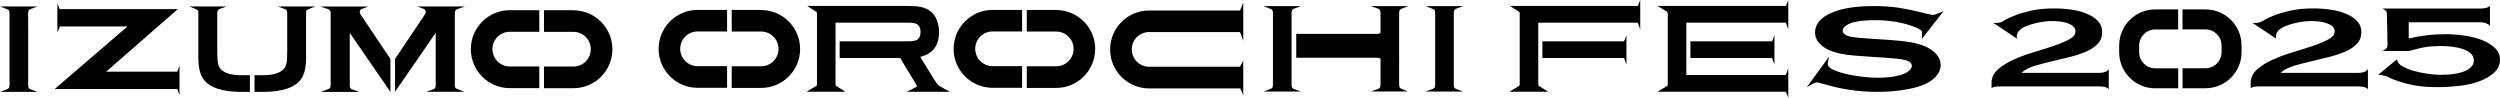
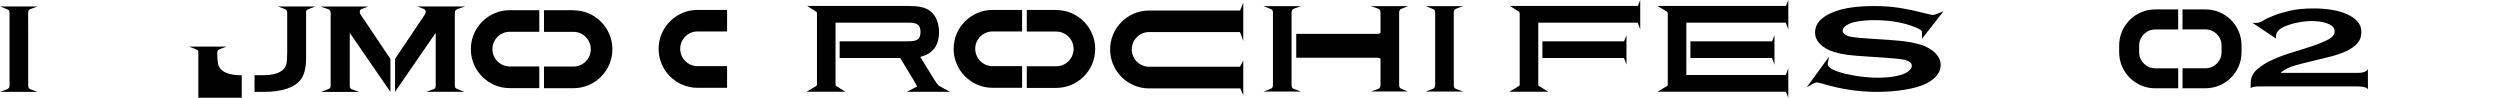
<svg xmlns="http://www.w3.org/2000/svg" id="b" viewBox="0 0 453.87 17.74">
  <g id="c">
    <path d="M208.61,1.91c-3.9,0-7.07,3.17-7.07,7.07s3.17,7.07,7.07,7.07h16.55c.2.38.55,1.23.55,1.23v-6.3s-.44.89-.61,1.14h-16.48c-1.73,0-3.15-1.41-3.15-3.15s1.41-3.15,3.15-3.15h16.49c.18.35.6,1.61.6,1.61V.45s-.39,1.07-.58,1.46h-16.52Z" />
    <path d="M169.41,14.12l-2.34-3.79.34-.1c.89-.26,1.6-.7,2.11-1.3.64-.77.96-1.81.96-3.11,0-.75-.13-1.47-.38-2.14-.27-.7-.68-1.26-1.23-1.67-.46-.35-1.01-.6-1.63-.73-.6-.14-1.42-.2-2.44-.2h-18.26s1.63,1.02,1.67,1.06l.05.04.02.07c.02.07.04.15.04.26v12.73c0,.1-.01.19-.04.25l-.02.06-.05.04s-1.77,1.06-1.77,1.06h7.05s-1.55-.96-1.61-1h-.06l-.07-.12c-.04-.07-.06-.17-.06-.3V4.11h12.79c.65,0,1.12.02,1.37.06.23.04.45.12.66.25h0c.41.25.61.71.61,1.39s-.2,1.14-.61,1.39c-.2.12-.42.21-.66.24-.26.04-.72.06-1.36.06h-12.05v3.03h10.99l2.6,4.3c.12.2.22.38.29.52l.18.35-1.84.96h7.8s-1.94-1.02-2.1-1.18c-.19-.19-.52-.65-.95-1.35Z" />
    <path d="M234.64,15.97c-.11-.12-.16-.3-.16-.53v-4.26h0v-6.1h0v-2.79c0-.23.05-.4.16-.53.11-.12.3-.22.57-.29l.98-.36h-6.82s1.46.54,1.57.66c.11.12.16.3.16.52v13.15c0,.23-.05.4-.16.52-.11.12-.3.22-.57.3l-1,.36h6.82l-.98-.36c-.27-.07-.45-.16-.56-.29Z" />
    <path d="M254.17,1.77c.11-.12.3-.22.57-.3l.93-.36h-6.82l1.05.36c.27.07.46.16.57.29.11.12.16.3.16.53v3.66c-.14.13-.33.2-.59.2h-14.71v4.33h14.71c.25,0,.44.06.59.19v4.76c0,.23-.06.4-.16.53-.11.12-.3.22-.56.29l-1.04.36h6.71l-.84-.36c-.27-.08-.46-.17-.57-.3-.11-.12-.16-.3-.16-.52V2.3c0-.23.05-.4.16-.52Z" />
    <path d="M173.13,8.87c0,3.9,3.17,7.07,7.07,7.07h5.36v-3.93h-5.36c-1.73,0-3.15-1.41-3.15-3.15s1.41-3.15,3.15-3.15h5.36V1.8h-5.36c-3.9,0-7.07,3.17-7.07,7.07Z" />
    <path d="M191.76,1.8h-5.35v3.93h5.35c1.73,0,3.15,1.41,3.15,3.15s-1.41,3.15-3.15,3.15h-5.35v3.93h5.35c3.9,0,7.07-3.17,7.07-7.07s-3.17-7.07-7.07-7.07Z" />
    <path d="M119.57,8.87c0,3.9,3.17,7.07,7.07,7.07h5.36v-3.93h-5.36c-1.73,0-3.15-1.41-3.15-3.15s1.41-3.15,3.15-3.15h5.36V1.8h-5.36c-3.9,0-7.07,3.17-7.07,7.07Z" />
-     <path d="M138.19,1.8h-5.35v3.93h5.35c1.73,0,3.15,1.41,3.15,3.15s-1.41,3.15-3.15,3.15h-5.35v3.93h5.35c3.9,0,7.07-3.17,7.07-7.07s-3.17-7.07-7.07-7.07Z" />
    <path d="M264.09,15.97c-.11-.12-.16-.3-.16-.53v-4.26h0v-6.1h0v-2.79c0-.23.05-.4.16-.53.11-.12.3-.22.57-.29l.98-.36h-6.82s1.46.54,1.57.66c.11.12.16.3.16.52v13.15c0,.23-.05.4-.16.52-.11.12-.3.22-.57.3l-1,.36h6.82l-.98-.36c-.27-.07-.45-.16-.56-.29Z" />
    <path d="M85.48,8.93c0,3.9,3.17,7.07,7.07,7.07h5.36v-3.93h-5.36c-1.73,0-3.15-1.41-3.15-3.15s1.41-3.15,3.15-3.15h5.36V1.85h-5.36c-3.9,0-7.07,3.17-7.07,7.07Z" />
    <path d="M104.11,1.85h-5.35v3.93h5.35c1.73,0,3.15,1.41,3.15,3.15s-1.41,3.15-3.15,3.15h-5.35v3.93h5.35c3.9,0,7.07-3.17,7.07-7.07s-3.17-7.07-7.07-7.07Z" />
    <path d="M5.11,5.14v-2.79c0-.23.05-.4.16-.53.11-.12.3-.22.57-.29l.98-.36H0s1.46.54,1.57.66c.11.12.16.3.16.52v13.15c0,.23-.05.4-.16.52-.11.12-.3.22-.57.3l-1,.36h6.82l-.98-.36c-.27-.07-.45-.16-.56-.29-.11-.12-.16-.3-.16-.53v-4.26h0v-6.1h0Z" />
-     <path d="M43.89,13.66h-.12c-1.75,0-3.02-.39-3.69-1.11-.24-.27-.41-.6-.5-1-.09-.42-.14-1.08-.14-1.96V2.3c0-.2.06-.36.15-.48.11-.12.3-.22.57-.29l.98-.36h-6.82s1.46.54,1.57.66c.05.06.09.13.12.22v8.49c0,1.69.31,2.99.93,3.84,1.11,1.53,3.41,2.3,6.83,2.3h1.6v-3.03h-1.48Z" />
+     <path d="M43.89,13.66h-.12c-1.75,0-3.02-.39-3.69-1.11-.24-.27-.41-.6-.5-1-.09-.42-.14-1.08-.14-1.96c0-.2.06-.36.15-.48.11-.12.3-.22.57-.29l.98-.36h-6.82s1.46.54,1.57.66c.05.06.09.13.12.22v8.49c0,1.69.31,2.99.93,3.84,1.11,1.53,3.41,2.3,6.83,2.3h1.6v-3.03h-1.48Z" />
    <path d="M51.42,1.54c.27.07.46.16.57.29.1.11.14.28.15.48v7.27c0,.89-.05,1.55-.14,1.96-.09.4-.26.74-.5,1-.67.73-1.95,1.11-3.69,1.11h-.12s-1.48,0-1.48,0v3.03h1.6c3.42,0,5.72-.77,6.83-2.3.62-.85.93-2.15.93-3.84V2.05c.03-.09.07-.16.12-.22.11-.12,1.57-.66,1.57-.66h-6.82l.98.36Z" />
    <path d="M65.31,2.16c0-.33.2-.53.6-.62l.96-.36h-8.73l1.07.36c.31.08.52.17.64.3.12.12.18.3.18.52v13.16c0,.22-.05.39-.16.51-.11.12-1.6.66-1.6.66h6.95l-1-.36c-.28-.07-.47-.16-.58-.29-.08-.09-.12-.22-.14-.36V5.97l7.38,10.71v-5.98l-5.39-8.02c-.12-.2-.18-.37-.18-.52Z" />
    <path d="M82.75,1.83c.12-.12.33-.22.64-.3l1.07-.36h-8.73l.96.36c.4.09.6.3.6.62,0,.15-.06.33-.18.52l-5.39,8.02v5.98l7.38-10.71v9.7c-.02.14-.06.27-.14.36-.11.13-.3.22-.58.29l-1,.36h6.95s-1.49-.54-1.6-.66c-.11-.12-.16-.29-.16-.51V2.35c0-.23.06-.4.18-.52Z" />
-     <path d="M19.27,13.01L32.28,1.66H10.83c-.16-.37-.4-1.09-.4-1.09v1.09h-.02v3.15h.02v1.11s.29-.8.44-1.11h12.27l-13.21,11.35h22.24c.15.35.42,1.13.42,1.13v-5.35s-.28.75-.43,1.07h-12.89Z" />
    <path d="M349.69,8.48c-.81-.34-1.74-.61-2.78-.8-1.05-.19-2.41-.34-4.11-.45l-2.85-.18c-1.91-.12-3.15-.23-3.73-.33-1.12-.21-1.69-.59-1.69-1.15,0-.34.22-.66.66-.96.44-.29,1.02-.51,1.73-.66.98-.19,2.11-.29,3.39-.29,2.9,0,5.43.45,7.58,1.36.7.29,1.05.55,1.05.8,0,.04,0,1.21,0,1.21l3.9-4.99s-1.61.68-1.86.68c-.16,0-.59-.08-1.29-.25-2.04-.52-3.75-.88-5.11-1.08-1.37-.2-2.84-.29-4.42-.29-3.77,0-6.6.55-8.48,1.64-1.44.83-2.16,1.88-2.16,3.15,0,.77.28,1.45.85,2.05.63.66,1.49,1.16,2.59,1.49.77.24,1.55.41,2.32.51.77.11,2.1.22,3.97.34l2.79.18c1.87.12,3.12.26,3.73.41.88.21,1.32.57,1.32,1.07,0,.33-.19.65-.56.95-.37.3-.88.55-1.5.73-1.14.33-2.51.49-4.11.49-1.47,0-3.03-.15-4.68-.46-1.64-.31-2.86-.67-3.64-1.1-.52-.28-.78-.58-.78-.91v-.14l.24-1.21-4.05,5.56,1.12-.65c.34-.16.59-.24.74-.24.13,0,.54.1,1.21.29,3.19.95,6.42,1.43,9.7,1.43,1.82,0,3.53-.14,5.13-.41,2.14-.36,3.72-.91,4.73-1.66,1.12-.82,1.69-1.76,1.69-2.81,0-.67-.24-1.29-.72-1.88-.48-.59-1.13-1.06-1.95-1.42Z" />
    <path d="M280.02,7.5v3.03h14.81c.14.29.45,1.21.45,1.21v-5.35s-.29.8-.44,1.11h-14.82Z" />
    <path d="M274.12,1.08s1.63,1.02,1.67,1.06l.05.04.02.07c.02.07.04.15.04.26v12.73c0,.1-.01.19-.04.25l-.02.06-.05.04s-1.77,1.06-1.77,1.06h7.05s-1.55-.96-1.61-1h-.06l-.07-.12c-.04-.07-.06-.17-.06-.3V4.11h18.05,0c.14.27.46,1.24.46,1.24V0s-.28.76-.43,1.08h-23.24Z" />
    <path d="M306.89,10.53h14.81c.14.29.45,1.21.45,1.21v-5.35s-.29.8-.44,1.11h-14.82v3.03Z" />
    <path d="M307.95,1.08h-7.05s1.73,1.02,1.77,1.06l.05.04v.03s.02.04.02.04c.02.07.04.15.04.26v12.72c0,.11-.01.2-.04.26v.04s-.02.03-.02.03l-.05.04s-1.77,1.06-1.77,1.06h23.33c.15.32.43,1.08.43,1.08v-5.35s-.32.96-.46,1.23h0s-18.05,0-18.05,0V4.11h18.05,0c.14.27.46,1.24.46,1.24V0s-.28.76-.43,1.08h-16.28Z" />
-     <path d="M382.83,16.2s-.21-.51-1.79-.51h-17.91c-1.34,0-1.57.32-1.57.32v-.96c0-.94.38-1.75,1.13-2.42.75-.67,1.69-1.27,2.83-1.78,1.13-.51,2.35-.97,3.66-1.36,1.3-.39,2.52-.78,3.66-1.16,1.13-.38,2.08-.78,2.83-1.18.75-.41,1.13-.89,1.13-1.44,0-.37-.13-.68-.4-.92-.27-.24-.62-.43-1.04-.58-.43-.15-.89-.25-1.4-.31-.51-.05-1.01-.08-1.49-.08s-1.08.05-1.79.16c-.71.11-1.39.27-2.04.48-.65.21-1.23.44-1.68.76-1.17.83-.74,1.82-.74,1.82l-4.38-2.92s1.08.28,2.08-.43c.43-.3,1.08-.56,1.87-.88.79-.32,1.79-.61,2.98-.88,1.19-.27,2.61-.4,4.25-.4,1.08,0,2.13.08,3.17.24,1.03.16,1.96.41,2.76.76s1.46.79,1.96,1.33c.5.54.74,1.2.74,1.98,0,.83-.26,1.52-.77,2.07-.51.55-1.18,1.01-2.02,1.4-.84.38-1.78.7-2.83.97-1.05.27-2.12.53-3.21.78-1.09.26-2.14.52-3.15.81-2.11.62-2.66,1.36-2.66,1.36h14.04c1.64,0,1.79-.74,1.79-.74v3.7Z" />
    <path d="M429.88,16.2s-.21-.51-1.79-.51h-17.91c-1.34,0-1.57.32-1.57.32v-.96c0-.94.38-1.75,1.13-2.42.75-.67,1.69-1.27,2.83-1.78,1.13-.51,2.35-.97,3.66-1.36,1.3-.39,2.52-.78,3.66-1.16,1.13-.38,2.08-.78,2.83-1.18.75-.41,1.13-.89,1.13-1.44,0-.37-.13-.68-.4-.92-.27-.24-.62-.43-1.04-.58-.43-.15-.89-.25-1.4-.31-.51-.05-1.01-.08-1.49-.08s-1.08.05-1.79.16c-.71.11-1.39.27-2.04.48-.65.21-1.23.44-1.68.76-1.17.83-.74,1.82-.74,1.82l-4.38-2.92s1.08.28,2.08-.43c.43-.3,1.08-.56,1.87-.88.79-.32,1.79-.61,2.98-.88,1.19-.27,2.61-.4,4.25-.4,1.08,0,2.13.08,3.17.24,1.03.16,1.96.41,2.76.76s1.46.79,1.96,1.33c.5.54.74,1.2.74,1.98,0,.83-.26,1.52-.77,2.07-.51.55-1.18,1.01-2.02,1.4-.84.38-1.78.7-2.83.97-1.05.27-2.12.53-3.21.78-1.09.26-2.14.52-3.15.81-2.11.62-2.66,1.36-2.66,1.36h14.04c1.64,0,1.79-.74,1.79-.74v3.7Z" />
    <path d="M406.95,8.25c0-3.61-2.93-6.54-6.54-6.54h-4.18v3.63h4.18c1.6,0,2.91,1.31,2.91,2.91v1.23c0,1.6-1.31,2.91-2.91,2.91h-4.17v3.63h4.17c3.61,0,6.54-2.93,6.54-6.54v-1.23Z" />
    <path d="M384.73,9.49c0,3.61,2.93,6.54,6.54,6.54h4.18v-3.63h-4.18c-1.6,0-2.91-1.31-2.91-2.91v-1.23c0-1.6,1.31-2.91,2.91-2.91h4.17V1.71h-4.17c-3.61,0-6.54,2.93-6.54,6.54v1.23Z" />
-     <path d="M436.2,12.07c.48.26,1.08.52,1.81.74.73.22,1.56.41,2.48.55.92.14,1.83.22,2.72.22.66,0,1.34-.04,2.03-.12.69-.08,1.32-.22,1.9-.42.58-.2,1.05-.47,1.42-.81.37-.34.56-.76.56-1.27s-.19-.95-.58-1.28-.88-.6-1.47-.79c-.59-.2-1.24-.34-1.96-.42-.72-.08-1.41-.12-2.07-.12-.29,0-.72.02-1.29.05-.58.04-1.15.1-1.73.2-.58.1-2.67.66-2.67.66h-4.84c.06-.03.94-.38.94-.95,0-1.62-.12-5.95-.12-5.95,0-.51-.82-.81-.82-.81h17.73c1.46,0,1.81-.48,1.81-.48v3.64s-.43-.67-1.81-.67h-12.94v2.94c1.09-.25,2.18-.44,3.26-.58,1.08-.13,2.22-.2,3.43-.2,1.12,0,2.26.09,3.43.26,1.16.17,2.23.44,3.19.82.96.38,1.75.86,2.35,1.44.6.58.91,1.28.91,2.09,0,.93-.35,1.72-1.06,2.37-.71.65-1.6,1.17-2.7,1.58-1.09.4-2.3.68-3.62.83-1.32.15-2.6.23-3.84.23-1.58,0-2.93-.09-4.03-.28-1.11-.19-2.06-.42-2.87-.69-.98-.32-1.65-.56-1.98-.77-.73-.45-2.03-.5-2.03-.5l3.41-2.8s.11.78,1.06,1.29Z" />
  </g>
</svg>